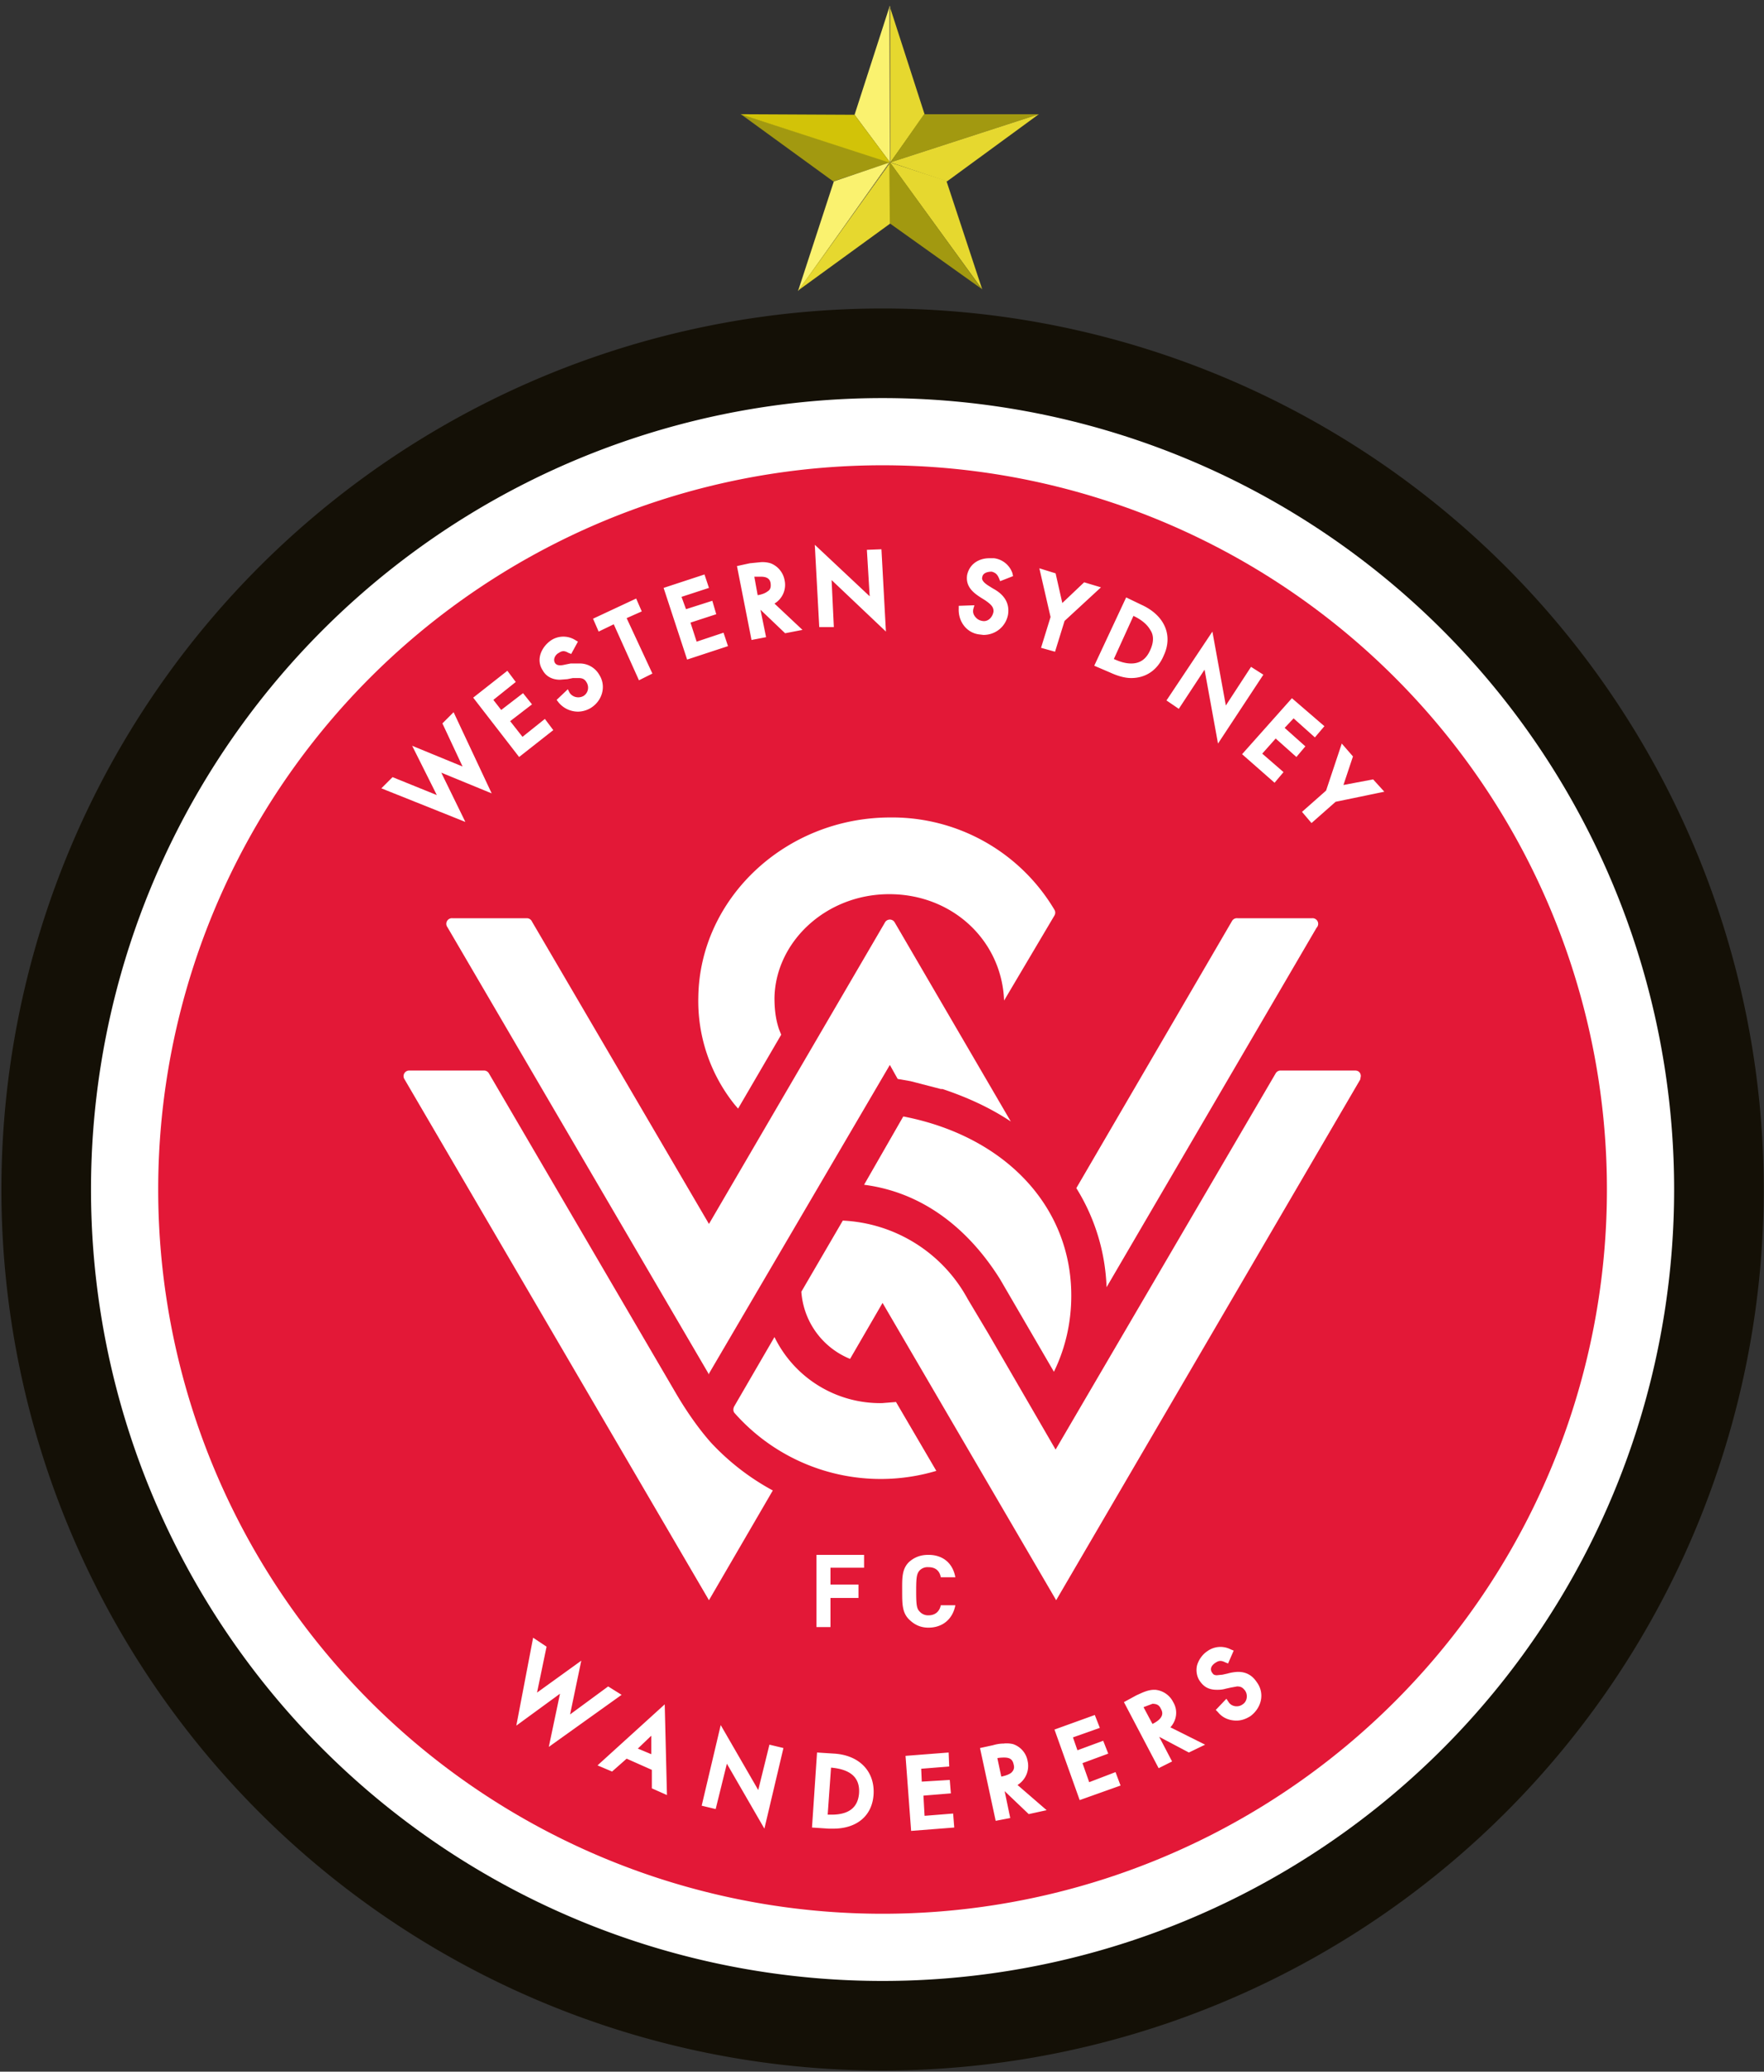
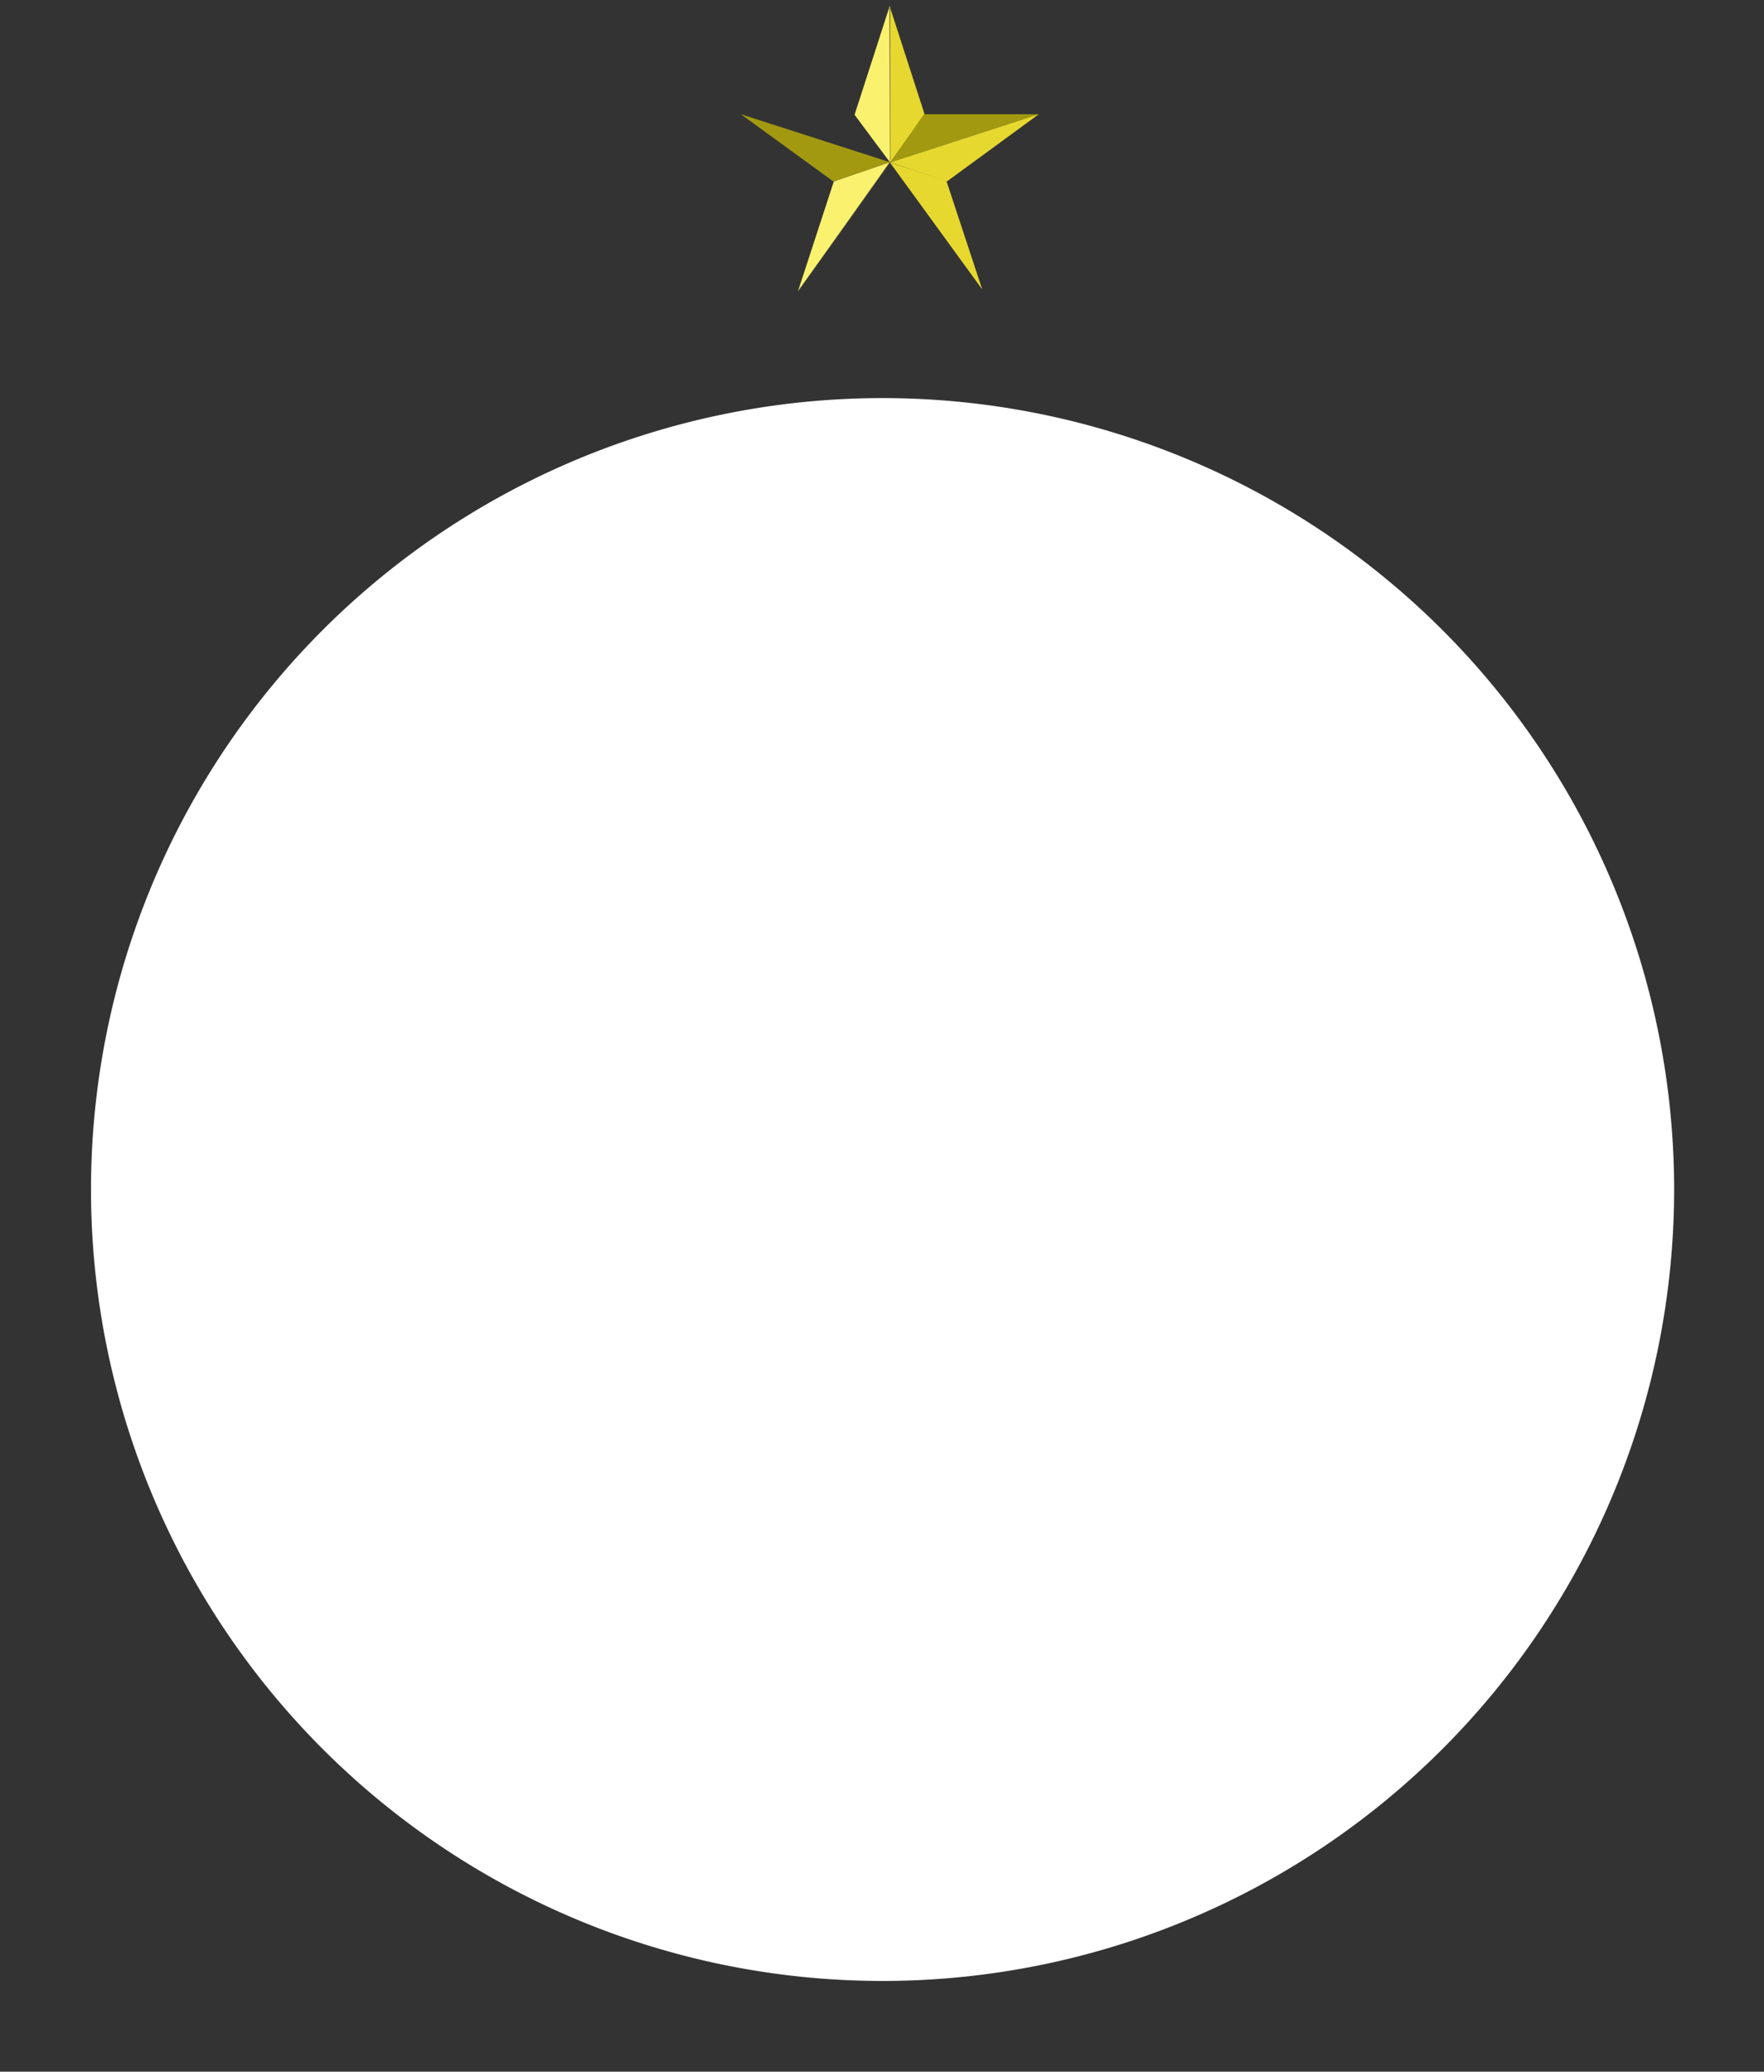
<svg xmlns="http://www.w3.org/2000/svg" fill="none" height="370" width="315">
  <rect width="100%" height="100%" fill="#333333" stroke="none" />
-   <path d="m157.6 55.1a157.3 157.3 0 1 1 0 314.7 157.3 157.3 0 0 1 0-314.7z" fill="#141006" />
  <path d="m157.6 71.1a141.3 141.3 0 1 1 0 282.7 141.3 141.3 0 0 1 0-282.7z" fill="#fff" />
-   <path d="m157.6 83.1a129.3 129.3 0 1 1 0 258.7 129.3 129.3 0 0 1 0-258.7z" fill="#e31837" />
+   <path d="m157.6 83.1z" fill="#e31837" />
  <g fill="#fff">
    <path d="m78.8 138 9 3.7-6.8-14.5-2 2 3.6 7.7-9-3.7 4.4 8.8-7.9-3.2-2 2 15 6zm20-7.6-1.5-2-4 3.2-2.2-2.8 3.9-3-1.6-2-3.9 3-1.4-1.8 4-3.2-1.5-2-6.1 4.8 8.2 10.6zm1.2-9 1.3-.1 1-.2h1c.7 0 1.1.2 1.4.7.6.9.3 2-.5 2.5-.9.5-2 .2-2.5-.6l-.3-.6-2 1.9.3.4a4.5 4.5 0 0 0 3.5 1.7c.7 0 1.5-.2 2.2-.6 2.2-1.3 2.9-4 1.6-6a4 4 0 0 0 -3.6-2h-1.5l-1 .2c-1.2.3-1.6 0-1.8-.3-.4-.7.1-1.5.7-1.8.6-.4 1-.4 1.7 0l.5.2 1.2-2.2-.5-.3a4 4 0 0 0 -4.2 0c-1.7 1.1-2.9 3.4-1.6 5.4.6 1.1 1.7 1.7 3.1 1.7m9.6-9.9 4.5 10 2.4-1.2-4.6-9.9 2.7-1.2-1-2.3-7.7 3.6 1 2.3zm20.4 3.9-.8-2.4-4.8 1.6-1.1-3.4 4.6-1.5-.7-2.4-4.7 1.5-.8-2.2 4.9-1.6-.8-2.4-7.3 2.4 4.2 12.8zm5.9-12.4c1.3 0 1.6.6 1.7 1.1.1.7 0 1.2-.5 1.5-.5.4-1.2.6-1.8.7l-.6-3.3zm0-2.6-2 .2-2.3.5 2.6 13.2 2.6-.5-1-4.9 4.4 4.2 3.1-.6-5-4.7a3.9 3.9 0 0 0 1.8-4.2 4 4 0 0 0 -2.5-3 5 5 0 0 0 -1.7-.2zm10.4 11.6h2.6l-.4-8.4 9.7 9.2-.8-14.7-2.6.1.5 8.3-9.8-9.2.8 14.8zm28.5 1.3.8.1c2.2 0 4-1.5 4.4-3.6.4-2.5-1.2-3.9-2.7-4.7l-.8-.5c-1.1-.7-1.2-1.2-1.1-1.5.1-.8 1-1 1.7-1 .7.2 1 .5 1.3 1.2l.2.5 2.3-.9-.1-.5a4 4 0 0 0 -3.3-2.7h-.8c-2 0-3.6 1.1-4 3-.3 2 1 3.1 2.4 4l.8.5c1 .7 1.6 1.2 1.5 2.1-.2 1-1 1.8-2 1.6-.6-.1-1-.4-1.3-.8s-.4-.8-.3-1.3l.2-.7-2.8.1v.5c-.1 2.3 1.4 4.3 3.6 4.6m11.1 2.4 2.5.7 1.7-5.5 6.5-6-3-.9-3.9 3.7-1.2-5.3-2.9-.9 2 8.7zm16.5-5.7c1.5.7 2.5 1.6 3 2.5.7 1 .6 2.3 0 3.6-.7 1.6-1.8 2.4-3.4 2.4-1 0-2-.3-3.1-.8zm-1.3-3.3-5.7 12.2 2.8 1.2c1.3.6 2.6 1 3.8 1 2.6 0 4.7-1.4 5.8-4 1.7-3.6.2-7.2-4-9.1zm9.4 19.9 4.6-7 2.4 13.2 8.1-12.3-2.2-1.4-4.5 6.9-2.4-13.2-8.2 12.3zm17.1 13.2 1.6-1.9-3.8-3.3 2.4-2.7 3.7 3.3 1.6-1.9-3.7-3.3 1.6-1.7 3.8 3.4 1.7-2-5.8-5-8.9 10zm6.6 7.2 4.3-3.8 8.7-1.8-2-2.2-5.3 1 1.7-5.1-2-2.3-2.8 8.4-4.3 3.8zm-79.9 133v-2.3h-8.5v12.9h2.5v-5.2h5v-2.4h-5v-3zm11.5-.1c1.3 0 2 .7 2.2 1.8h2.6c-.5-2.7-2.4-4-4.8-4-1.4 0-2.5.4-3.5 1.3-1.3 1.3-1.2 3-1.2 5.2s0 3.8 1.2 5c1 1 2.1 1.5 3.5 1.5 2.4 0 4.3-1.4 4.8-4h-2.6c-.2 1-.9 1.8-2.2 1.8a2 2 0 0 1 -1.6-.7c-.5-.5-.6-1.2-.6-3.6 0-2.5.1-3.1.6-3.7a2 2 0 0 1 1.6-.6m-54.8 22.8-2.4-1.5-6.8 5 2-9.6-7.9 5.7 1.7-8.2-2.4-1.6-3 15.7 7.8-5.7-2 9.5zm5.3 7.3v3.3l-2.4-1zm2.4-5.6-12 10.9 2.6 1.1 2.6-2.3 4.5 2v3.3l2.7 1.2zm16.7 15.3-6.7-11.6-3.4 14.4 2.5.6 2-8.1 6.7 11.6 3.4-14.4-2.5-.6zm13-4c3.5.3 5.2 1.8 5 4.6-.2 2.5-1.8 3.8-4.9 3.8h-.7zm-2.5-2.7-.9 13.4 3 .2h.8c4.2 0 7-2.3 7.2-6.2.2-4-2.5-6.9-7-7.2zm19.2 11.3-.2-3.6 4.9-.4-.2-2.4-5 .3-.1-2.3 5-.4-.1-2.5-7.7.6 1 13.4 7.7-.6-.2-2.5-5 .4zm14.2-10.4c1 0 1.5.3 1.7 1.2.2.7 0 1.1-.4 1.5-.5.4-1.3.6-1.8.7l-.7-3.3a7 7 0 0 1 1.2-.1zm0-2.5c-.7 0-1.3.1-2 .3l-2.3.5 2.8 13 2.6-.5-1-4.8 4.3 4.1 3.2-.7-5.2-4.5a4 4 0 0 0 1.8-4.3 3.9 3.9 0 0 0 -2.6-3 5 5 0 0 0 -1.7-.1m15.3 6.9-1.2-3.4 4.6-1.7-.9-2.3-4.6 1.7-.8-2.3 4.8-1.7-.9-2.3-7.2 2.6 4.5 12.6 7.3-2.6-.9-2.4zm11.3-14c.7 0 1.2.2 1.5.9.6 1 .1 1.9-1.5 2.7l-1.6-3zm.3-2.5c-1.2 0-2.3.6-3.2 1l-2.2 1.2 6.2 11.8 2.4-1.2-2.3-4.4 5.3 2.8 2.9-1.4-6.2-3.1c1.1-1.2 1.4-3 .5-4.5a4 4 0 0 0 -3.2-2.2zm14.9-3.2a8 8 0 0 0 -1.8.3l-.9.2-1 .1c-.5 0-.7-.2-.8-.4a1 1 0 0 1 -.2-1c.1-.3.4-.6.7-.8.6-.4 1-.5 1.8-.1l.5.2 1-2.3-.5-.2a4 4 0 0 0 -4.2.3c-.9.6-1.5 1.5-1.8 2.4-.3 1-.1 2.2.5 3 .7 1 1.6 1.5 3 1.5.4 0 .9 0 1.6-.2l.9-.2 1.1-.2c.7 0 1 .2 1.4.7.6.8.4 2-.4 2.5-.8.6-2 .4-2.5-.4l-.4-.6-1.9 2 .4.4c.8 1 2 1.5 3.3 1.5.9 0 1.7-.3 2.5-.8 2-1.5 2.6-4.1 1.1-6.1-.8-1.2-1.9-1.8-3.3-1.8m-96.4-120.6a29.6 29.6 0 0 0 6.5 19.3l.6.7 7.7-13.2-.4-1c-.6-1.8-.8-3.6-.8-5.6.2-10 9.2-18.5 20.5-18.5s20.1 8.3 20.5 19l9-15.2a1 1 0 0 0 0-1 33.7 33.7 0 0 0 -29.3-16.5c-18.7 0-34 14.4-34.3 32m53.9 50.5 9.6 16.5c2-4.1 3.1-8.7 3.1-13.6 0-16-11.9-28.5-30-32l-7 12.2c12.3 1.6 20 10 24.3 16.9m-18.6 21.9-2.5.2a21 21 0 0 1 -19.2-11.8l-7.2 12.4c-.2.4-.2.9.1 1.2a34.8 34.8 0 0 0 36 10.3z" />
    <path d="m162.6 193.1 5.4 1.4h.3c4.5 1.5 8.6 3.4 12.2 5.8l-20.7-35.5a1 1 0 0 0 -1.8 0l-31.4 53.8-31.6-54a1 1 0 0 0 -.9-.6h-13.3a1 1 0 0 0 -.9 1.6l46.6 79.7v.2l32.4-55.3 1.4 2.5zm58.4-29.1a1 1 0 0 0 -1 .5l-27.8 47.7a35.8 35.8 0 0 1 5.4 17.7l37.5-64.2a1 1 0 0 0 -.8-1.7zm-83 102.2a43 43 0 0 1 -11-8.5c-3.3-3.7-5.8-8-6.5-9.2l-33.2-56.8a1 1 0 0 0 -.9-.5h-13.3a1 1 0 0 0 -.9 1.5l54.4 93.1z" />
    <path d="m242 191.2h-13.3a1 1 0 0 0 -.9.5l-39.3 67.2-12-20.7-3.7-6.2a26.8 26.8 0 0 0 -22.3-14l-7.4 12.7a14 14 0 0 0 8.7 12l5.8-10 31 53.1 54.3-93 .1-.6c0-.6-.4-1-1-1" />
  </g>
  <path d="m159 29.1-.1-28.1-6.3 19.5z" fill="#faf26f" />
  <path d="m158.9 1.2 6.2 19.2-6.1 8.6z" fill="#e6d82f" />
  <path d="m159 29 26.5-8.6h-20.5z" fill="#a29910" />
  <path d="m159 29 10.1 3.4 16.4-12z" fill="#e6d82f" />
  <path d="m148.8 32.4 10.2-3.4-26.7-8.6z" fill="#a29910" />
  <path d="m158.9 29-16.4 23 6.4-19.6z" fill="#faf26f" />
-   <path d="m159 29v10.9l-16.5 12z" fill="#e6d82f" />
  <path d="m158.9 29 10.1 3.3 6.4 19.4z" fill="#e6d82f" />
-   <path d="m158.9 39.9 16.4 11.7-16.5-22.8z" fill="#a29910" />
-   <path d="m152.6 20.5 6.4 8.6-26.8-8.7z" fill="#d2c308" />
  <path d="m159 28.9-8.6 12zm0-5.6v5.5zm-.2-22.1.1 27.6h-.3.3l-.1.2-26.5-8.5 26.5 8.5-16.2 23 16.4-23.1v-27.8z" fill="#8c823f" />
</svg>